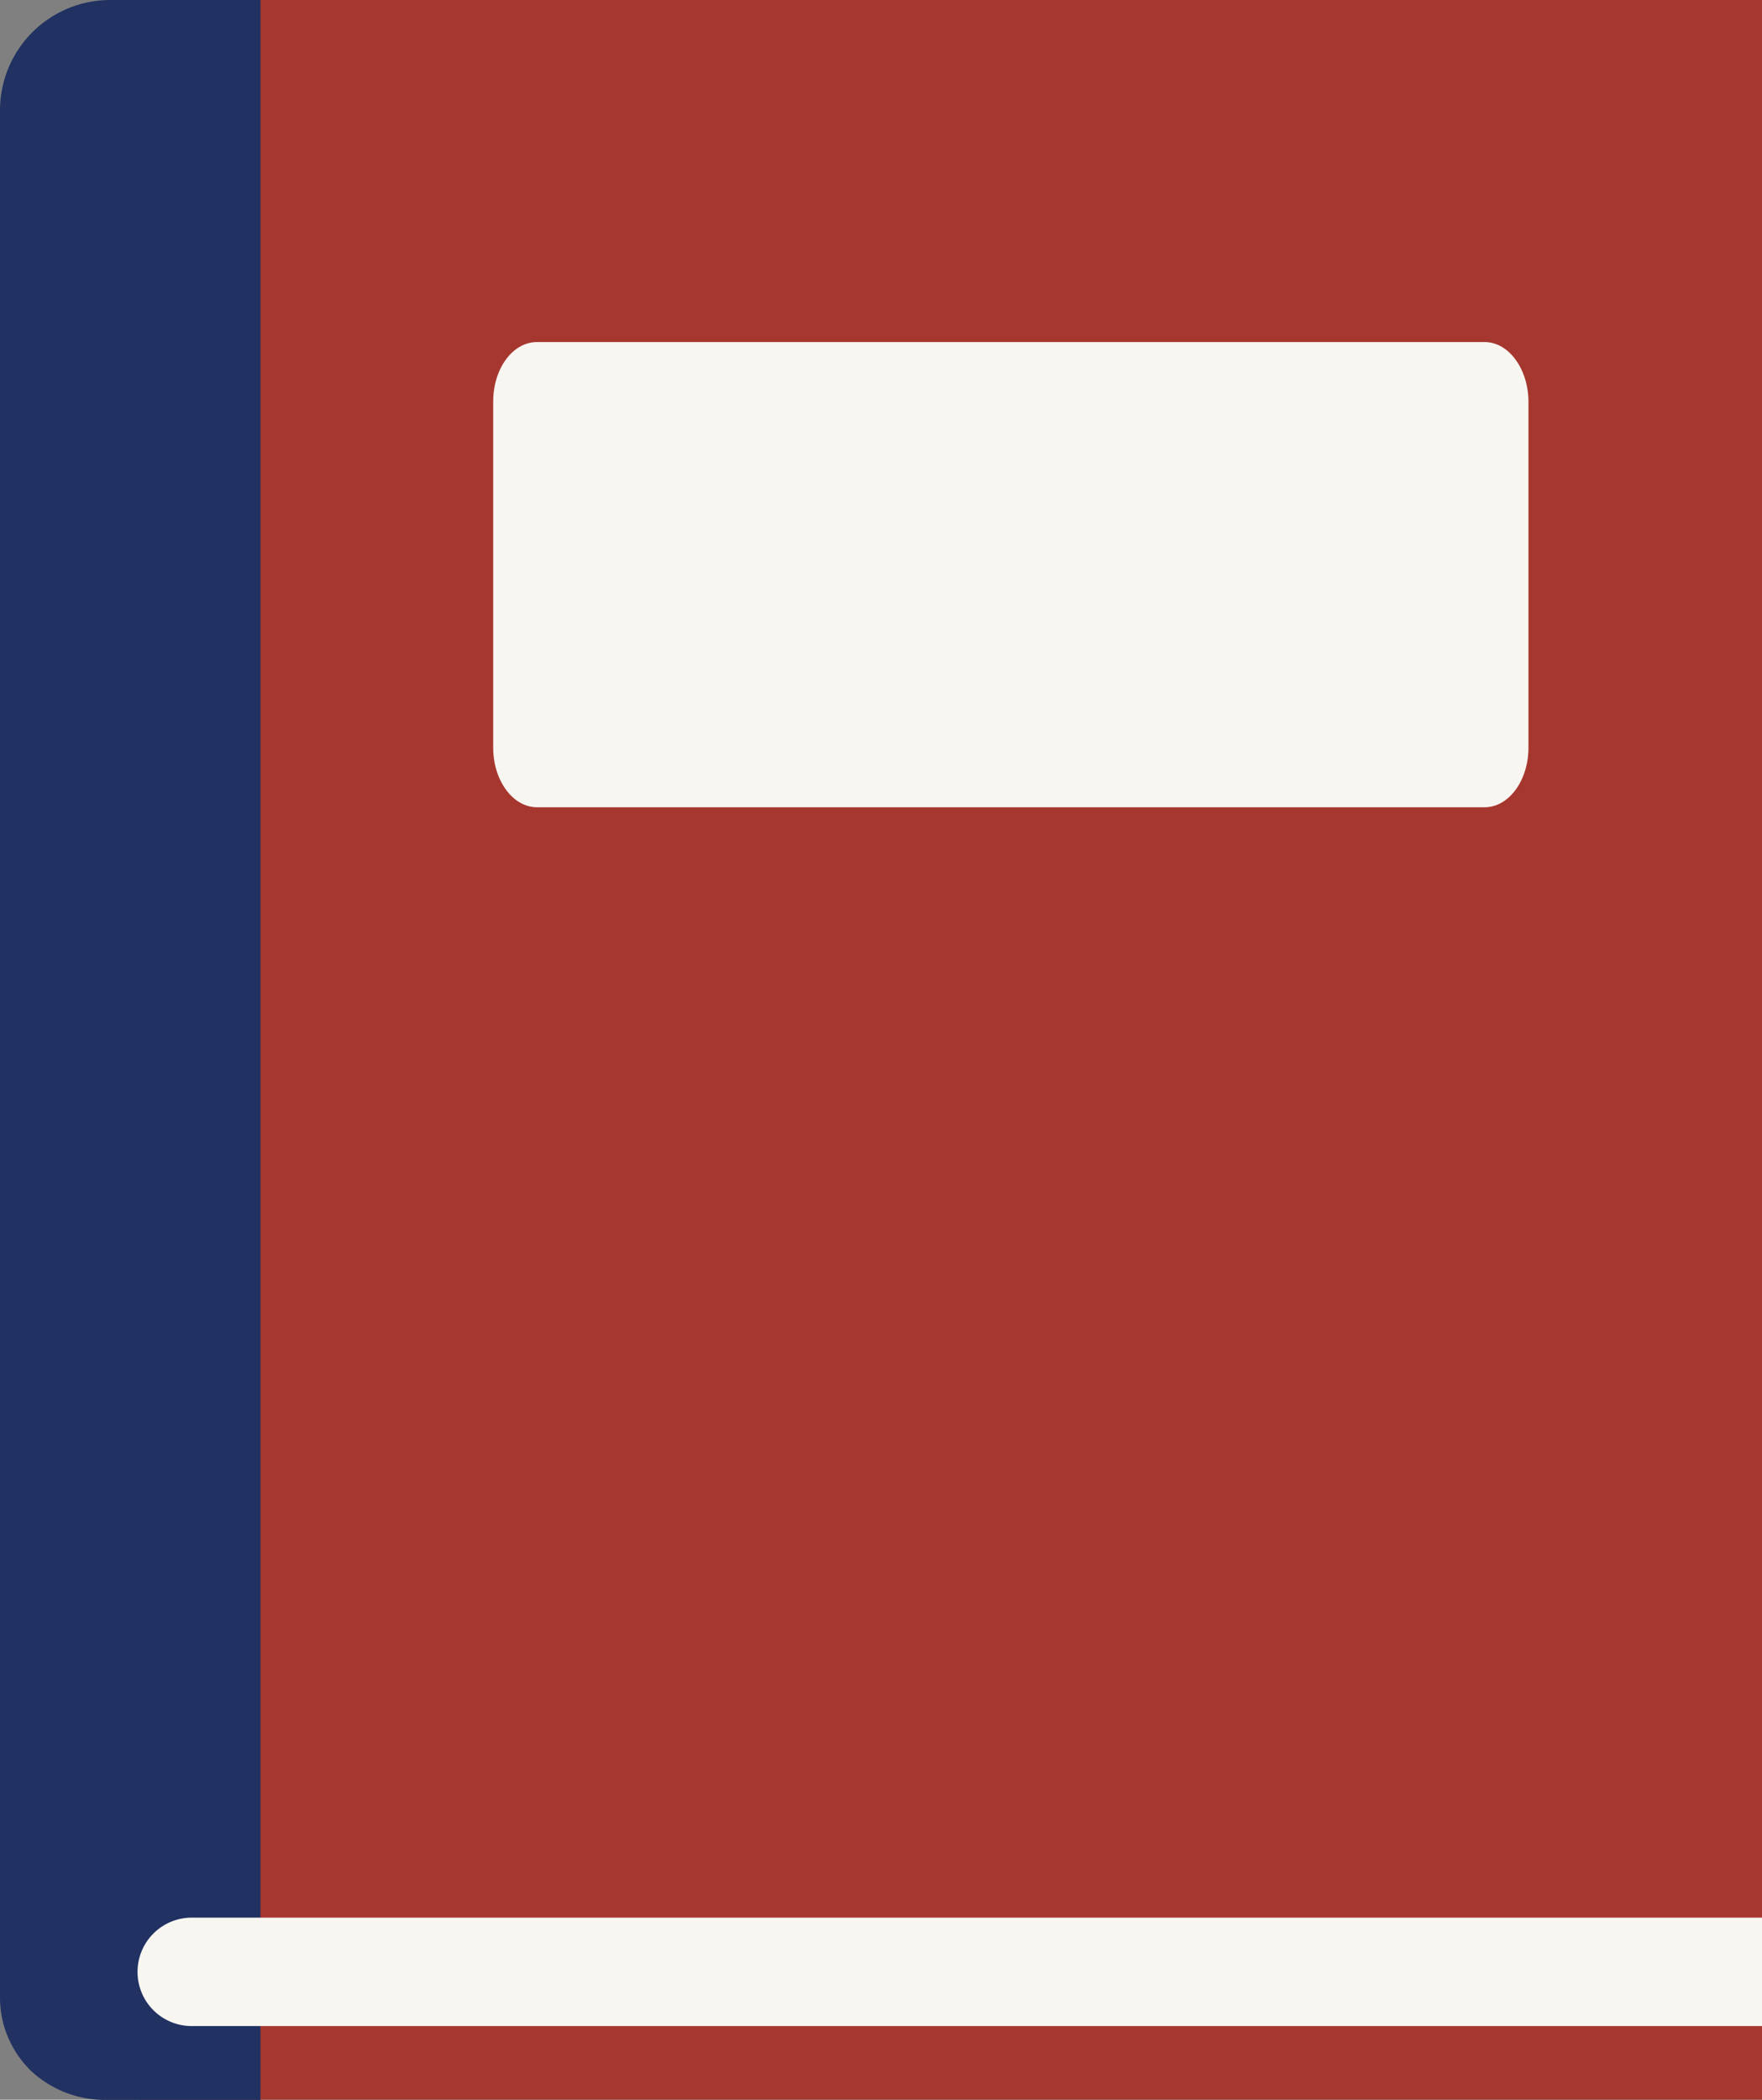
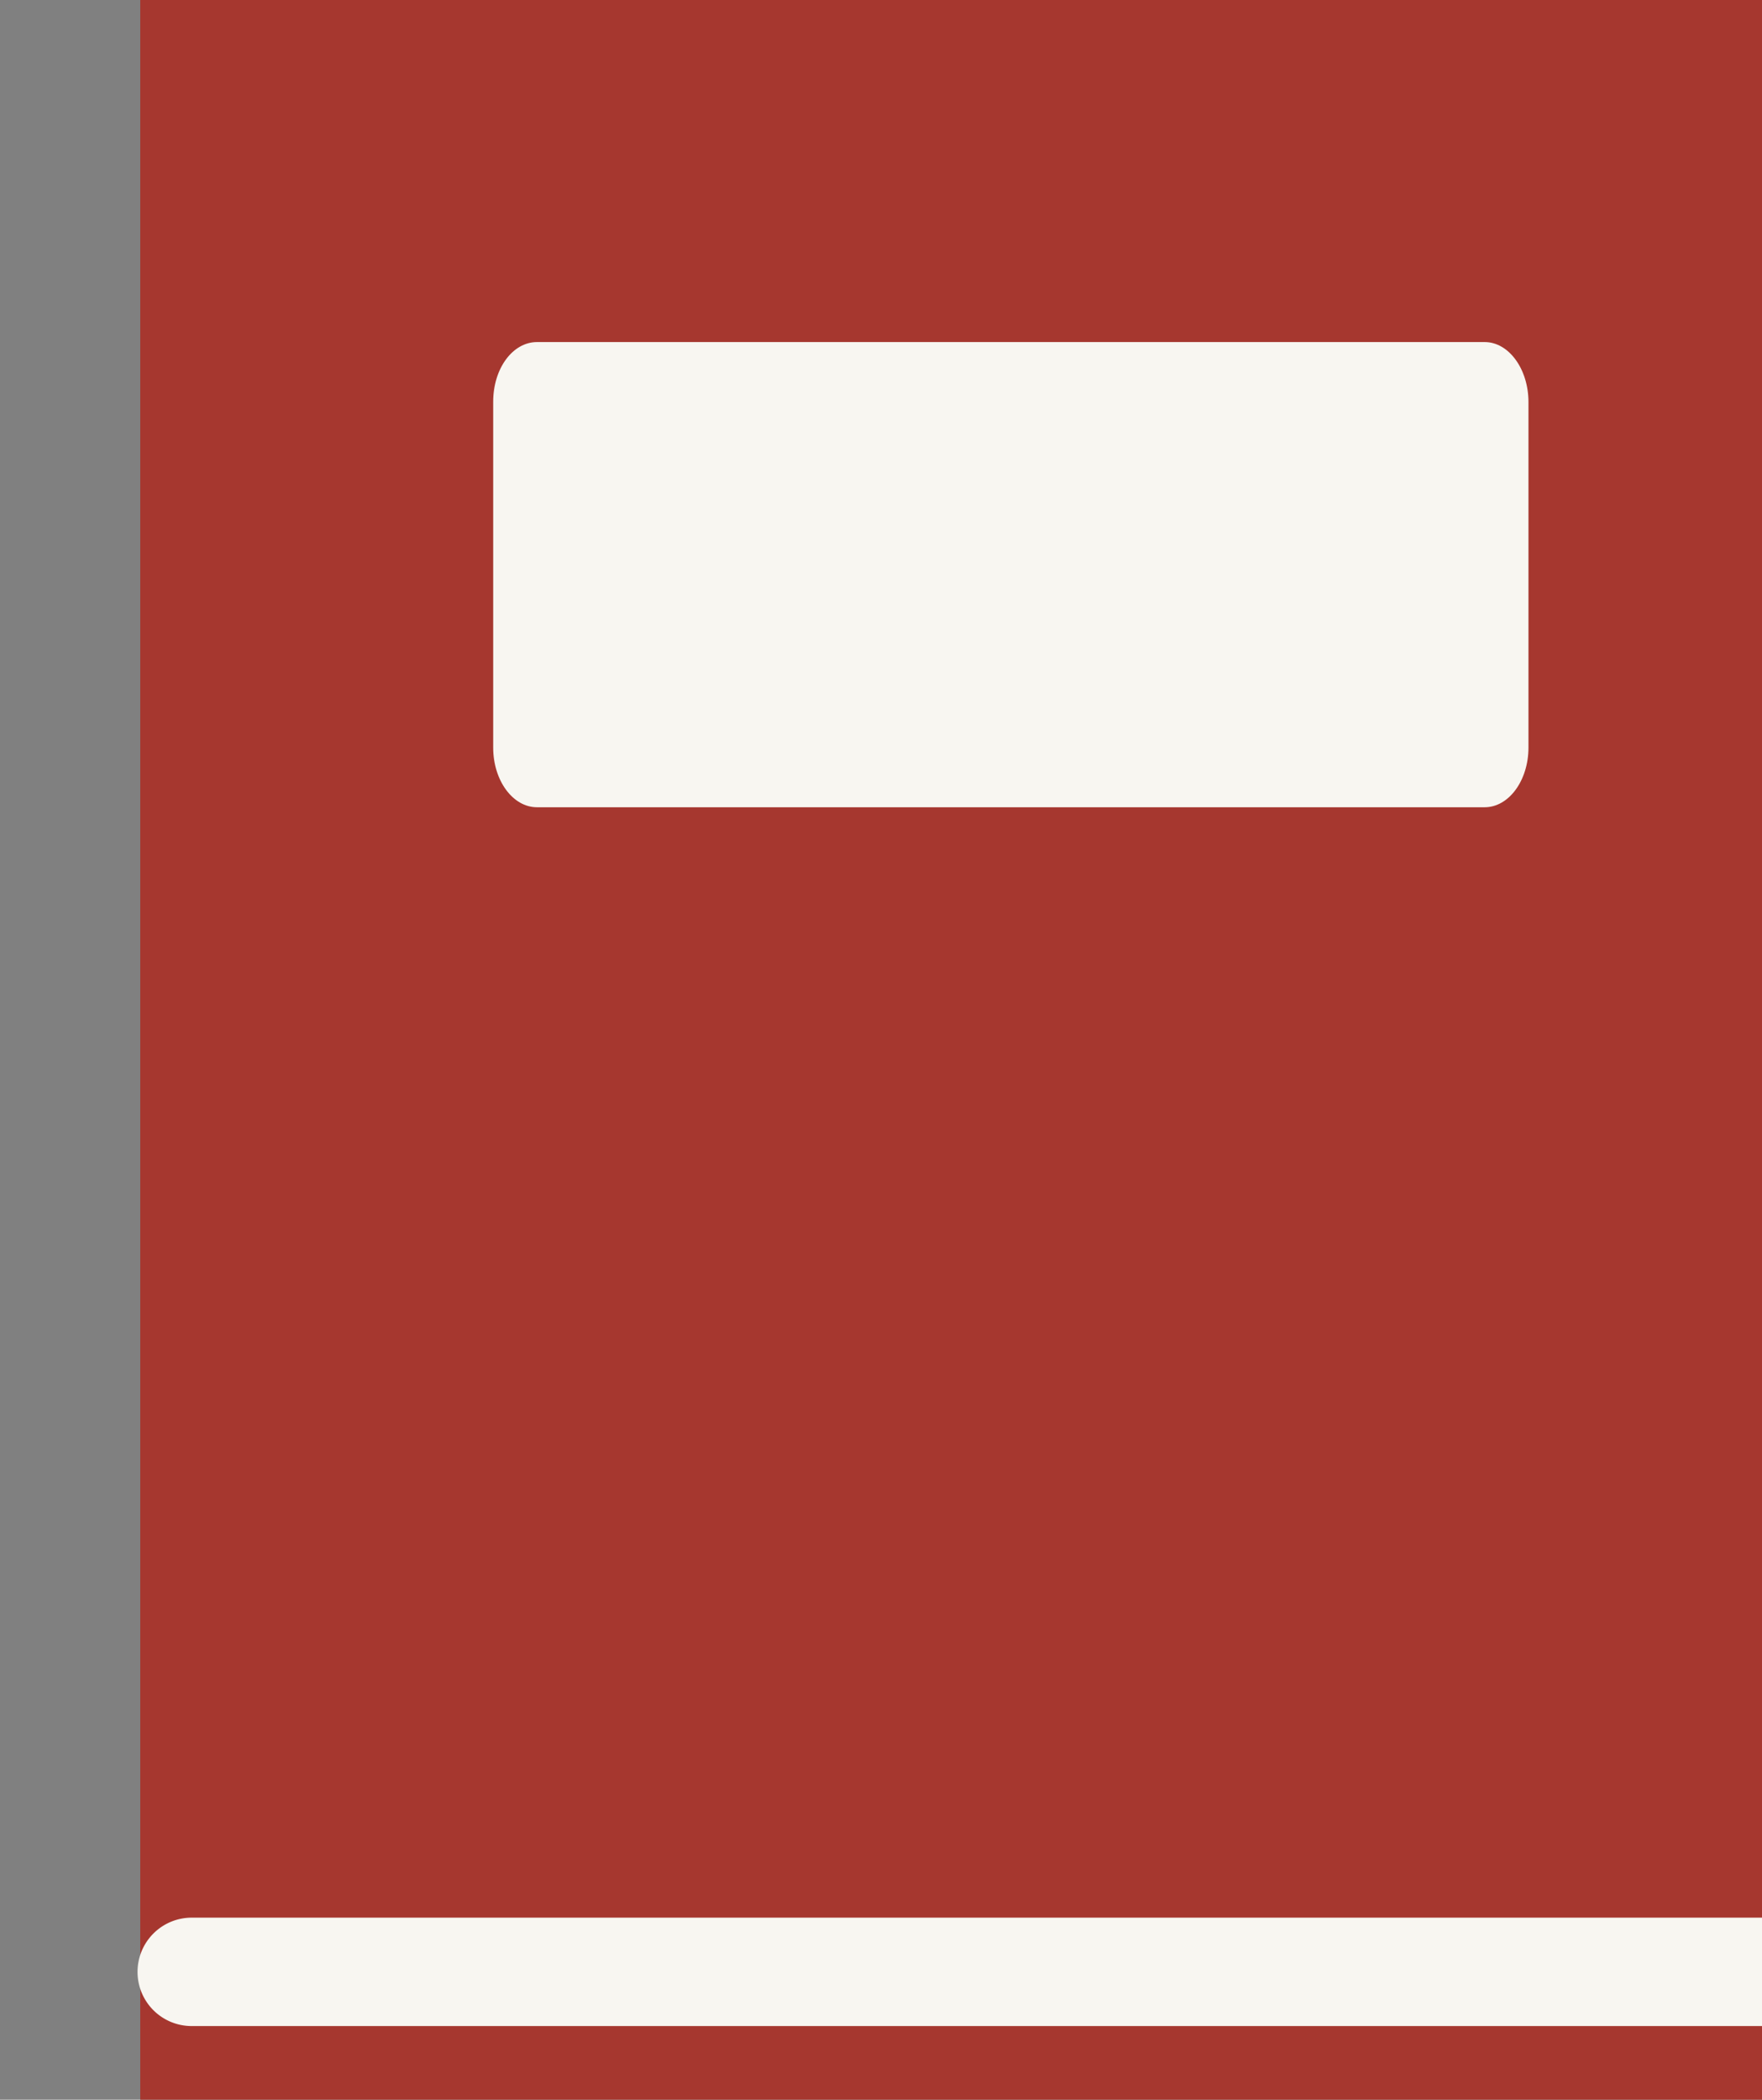
<svg xmlns="http://www.w3.org/2000/svg" fill="#000000" height="239.4" preserveAspectRatio="xMidYMid meet" version="1" viewBox="0.0 0.0 201.0 239.4" width="201" zoomAndPan="magnify">
  <rect x="0.0" y="0.0" width="201.0" height="239.4" fill="#808080" stroke="none" />
  <g data-name="1">
    <g id="change1_1">
      <path d="M201,239.42H16V0H201Z" fill="#a6372f" />
    </g>
    <g id="change2_1">
-       <path d="M12.58,0H29.71V239.42h-18A12.38,12.38,0,0,1,3.42,236a12,12,0,0,1-2.89-4.76A11.89,11.89,0,0,1,0,227.75V12.58A12.58,12.58,0,0,1,12.58,0Z" fill="#203162" />
-     </g>
+       </g>
    <g id="change3_1">
      <path d="M201,231H21.87a6.17,6.17,0,0,1-6.18-6.18h0a6.18,6.18,0,0,1,6.18-6.18H201Z" fill="#f8f6f1" />
    </g>
    <g id="change3_2">
      <path d="M169.36,39H61.26c-2.77,0-5,3-5,6.81V85.23c0,3.76,2.24,6.81,5,6.81h108.1c2.76,0,5-3.05,5-6.81V45.85C174.36,42.08,172.12,39,169.36,39Z" fill="#f8f6f1" />
    </g>
  </g>
</svg>